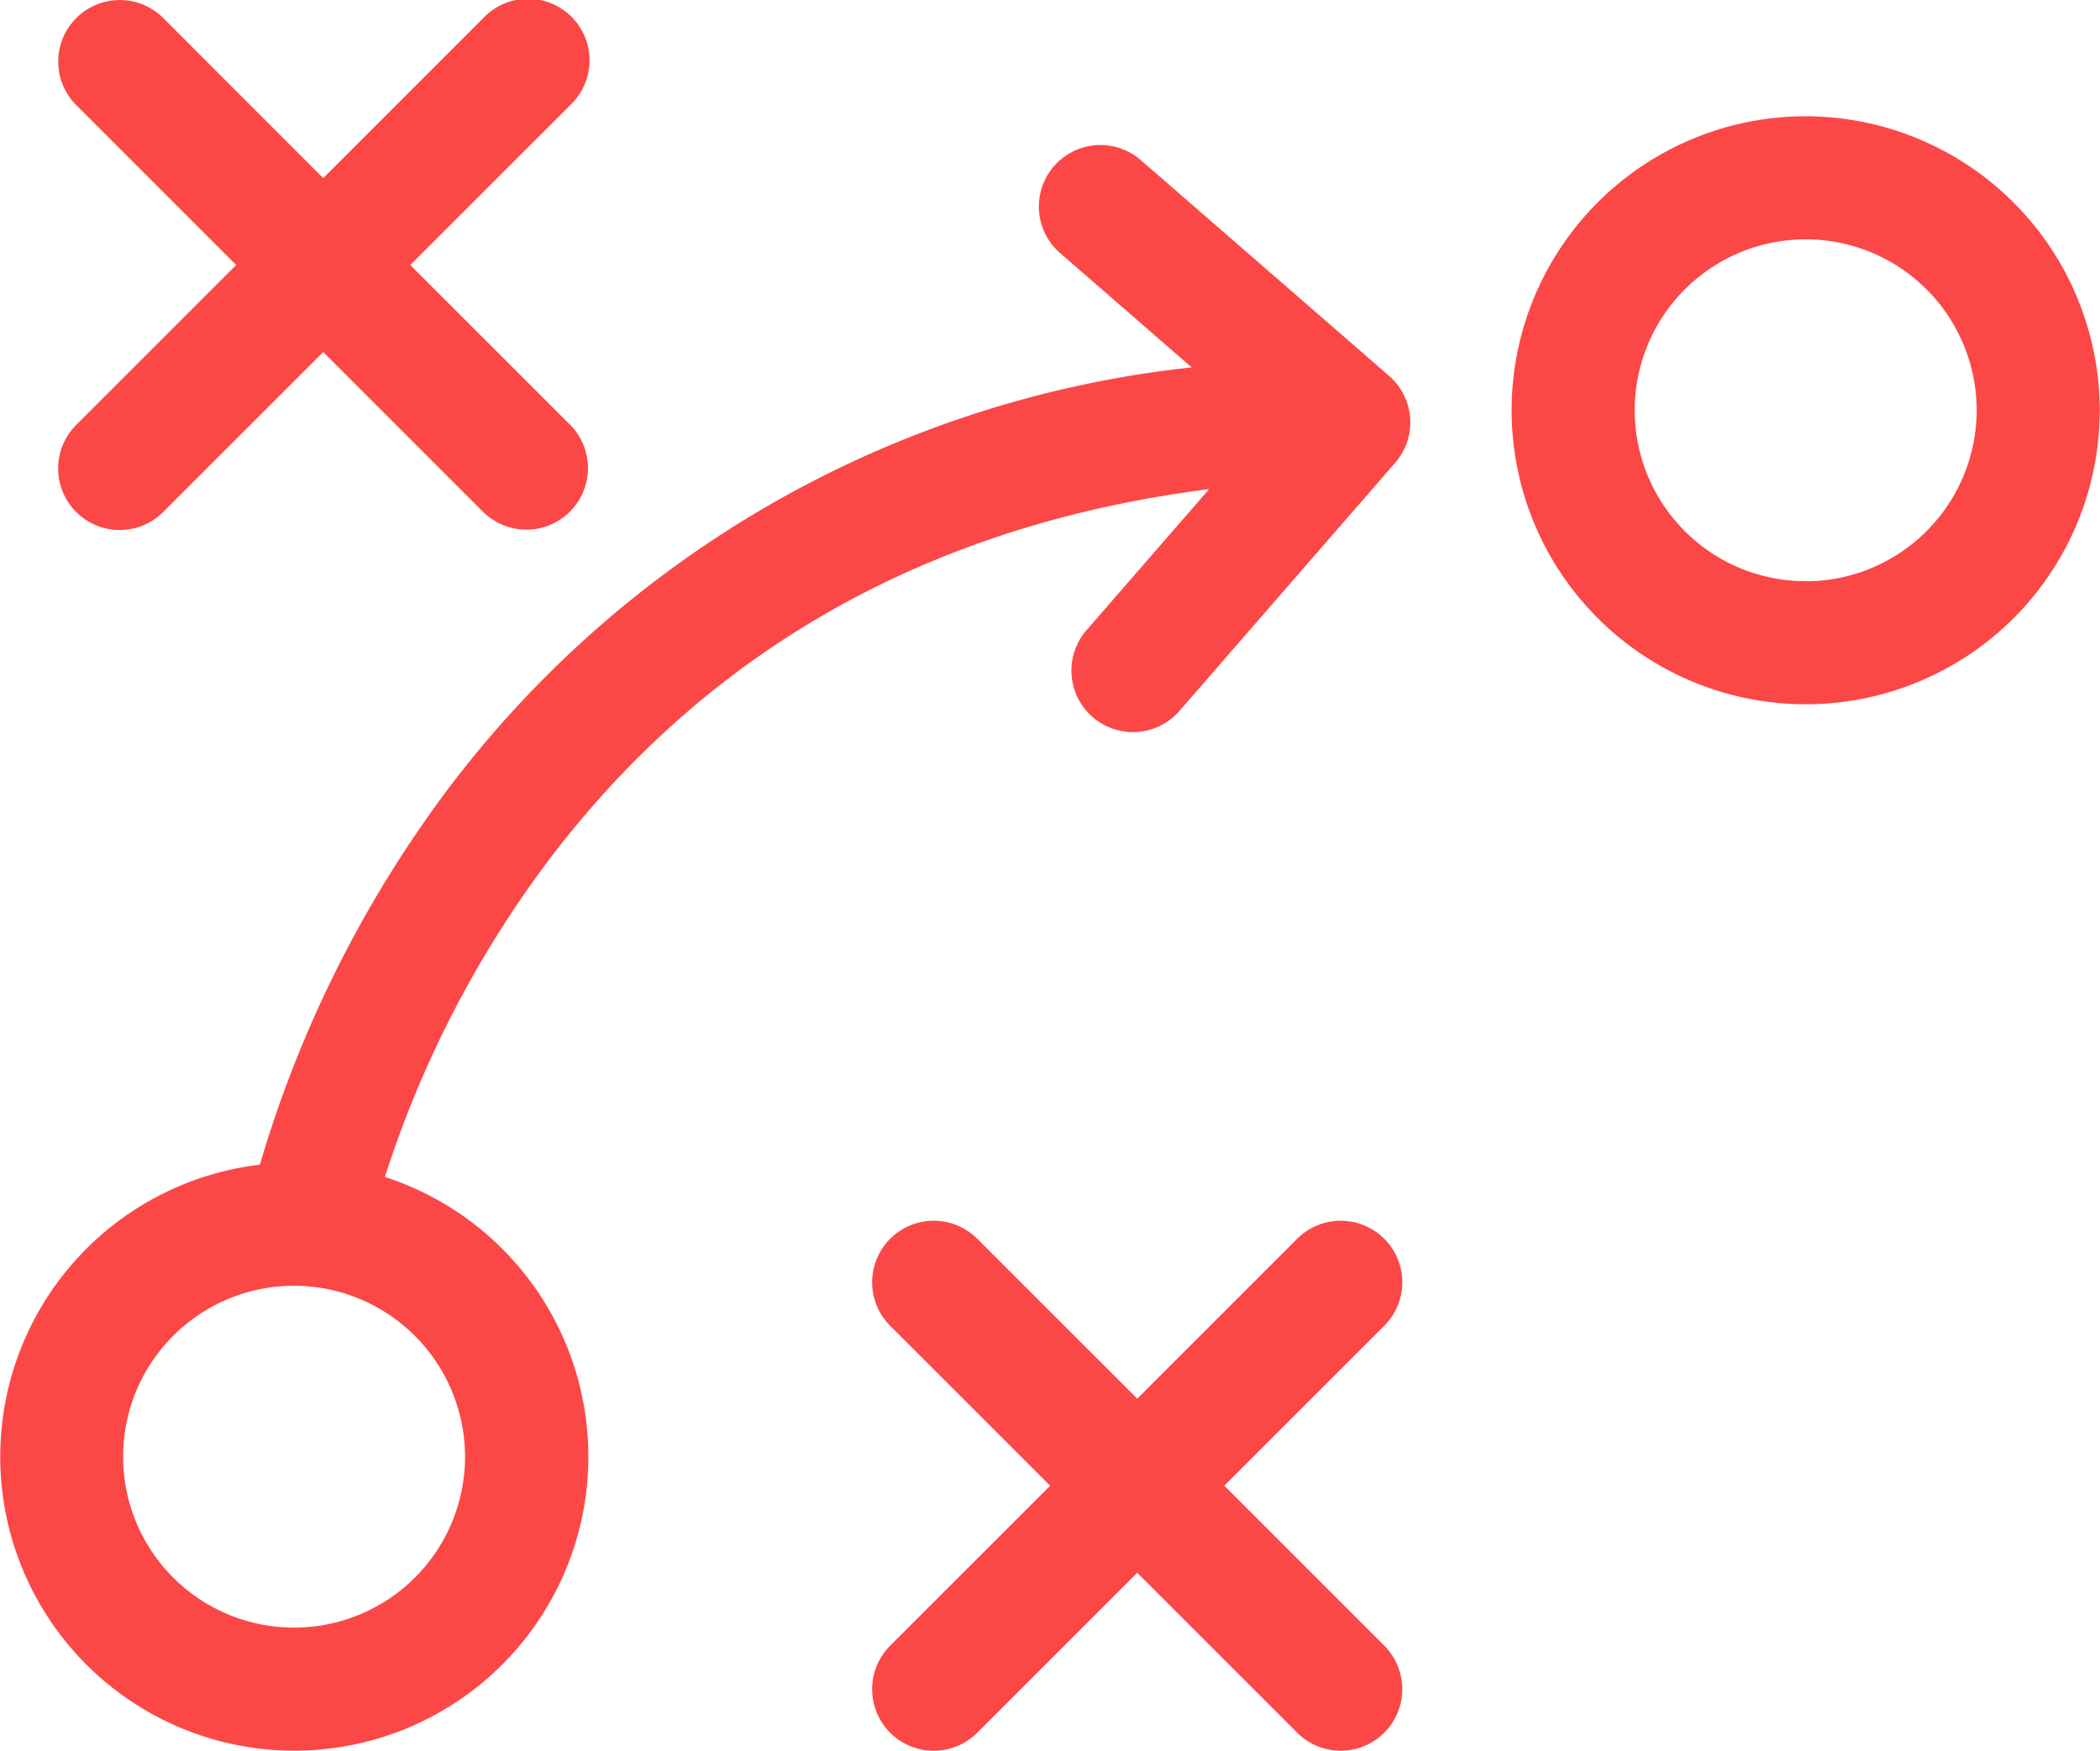
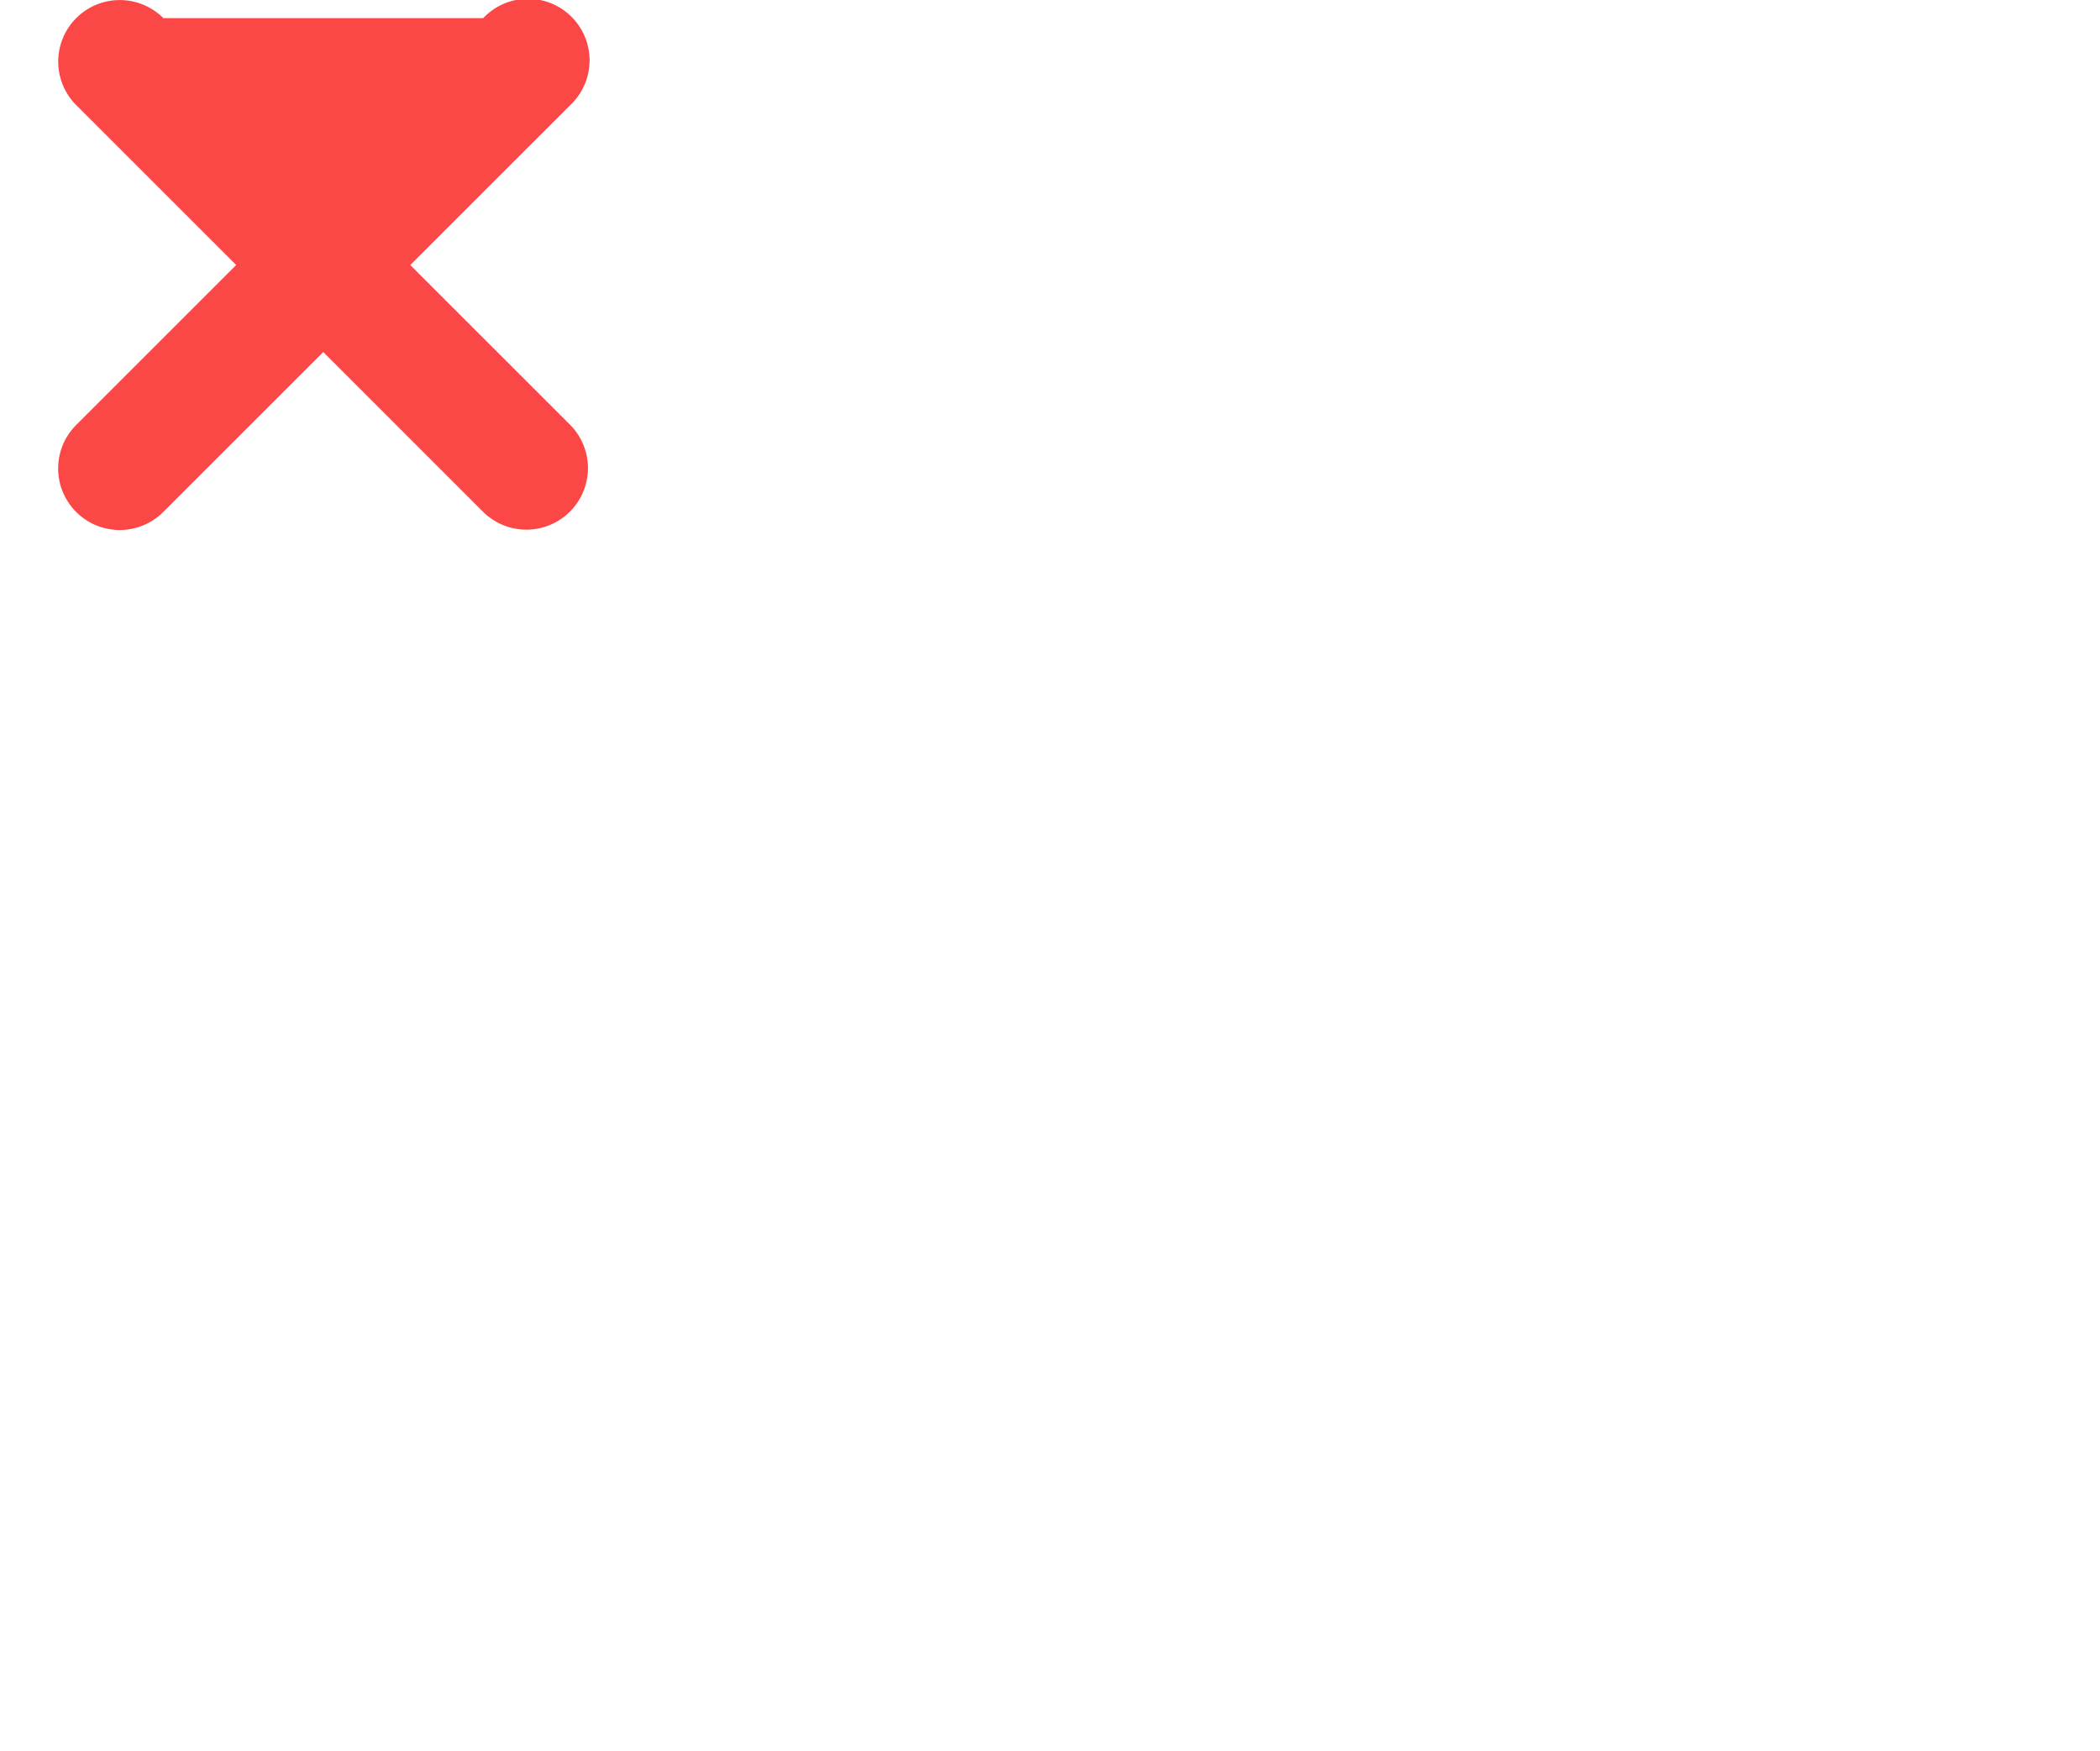
<svg xmlns="http://www.w3.org/2000/svg" width="61.414" height="51.211" viewBox="0 0 61.414 51.211">
  <g id="strategy" transform="translate(0 -24.669)">
-     <path id="Caminho_997" data-name="Caminho 997" d="M222.4,41.116a8.6,8.6,0,1,0,8.6,8.6A8.612,8.612,0,0,0,222.4,41.116Zm0,13.6a5,5,0,1,1,5-5A5.007,5.007,0,0,1,222.4,54.719Z" transform="translate(-169.593 -13.046)" fill="#fc4747" />
-     <path id="Caminho_998" data-name="Caminho 998" d="M8.75,39.645a1.8,1.8,0,0,0,2.546,0l4.679-4.679,4.679,4.679A1.8,1.8,0,0,0,23.2,37.1L18.52,32.421,23.2,27.742A1.8,1.8,0,1,0,20.653,25.2l-4.678,4.679L11.3,25.2A1.8,1.8,0,1,0,8.75,27.742l4.679,4.679L8.75,37.1a1.8,1.8,0,0,0,0,2.546Z" transform="translate(-6.522 0)" fill="#fc4747" />
-     <path id="Caminho_999" data-name="Caminho 999" d="M138.324,197.885a1.8,1.8,0,0,0-2.546,0l-4.678,4.678-4.679-4.678a1.8,1.8,0,0,0-2.546,2.546l4.679,4.678-4.679,4.679a1.8,1.8,0,0,0,2.546,2.546l4.679-4.679,4.678,4.678a1.8,1.8,0,0,0,2.546-2.546l-4.678-4.678,4.678-4.678A1.8,1.8,0,0,0,138.324,197.885Z" transform="translate(-97.842 -136.98)" fill="#fc4747" />
-     <path id="Caminho_1000" data-name="Caminho 1000" d="M40.622,51.935l-7.259-6.31A1.8,1.8,0,0,0,31,48.341l3.85,3.347A31.44,31.44,0,0,0,13.019,64.131,34.569,34.569,0,0,0,7.6,75.01a8.6,8.6,0,1,0,3.656.359,31.337,31.337,0,0,1,4.74-9.2c4.681-6.218,11.185-9.88,19.366-10.921l-3.587,4.127a1.8,1.8,0,0,0,2.717,2.362l6.311-7.26a1.8,1.8,0,0,0-.178-2.539ZM13.6,83.551a5,5,0,1,1-5-5A5.007,5.007,0,0,1,13.6,83.551Z" transform="translate(0 -16.272)" fill="#fc4747" />
+     <path id="Caminho_998" data-name="Caminho 998" d="M8.75,39.645a1.8,1.8,0,0,0,2.546,0l4.679-4.679,4.679,4.679A1.8,1.8,0,0,0,23.2,37.1L18.52,32.421,23.2,27.742A1.8,1.8,0,1,0,20.653,25.2L11.3,25.2A1.8,1.8,0,1,0,8.75,27.742l4.679,4.679L8.75,37.1a1.8,1.8,0,0,0,0,2.546Z" transform="translate(-6.522 0)" fill="#fc4747" />
  </g>
</svg>